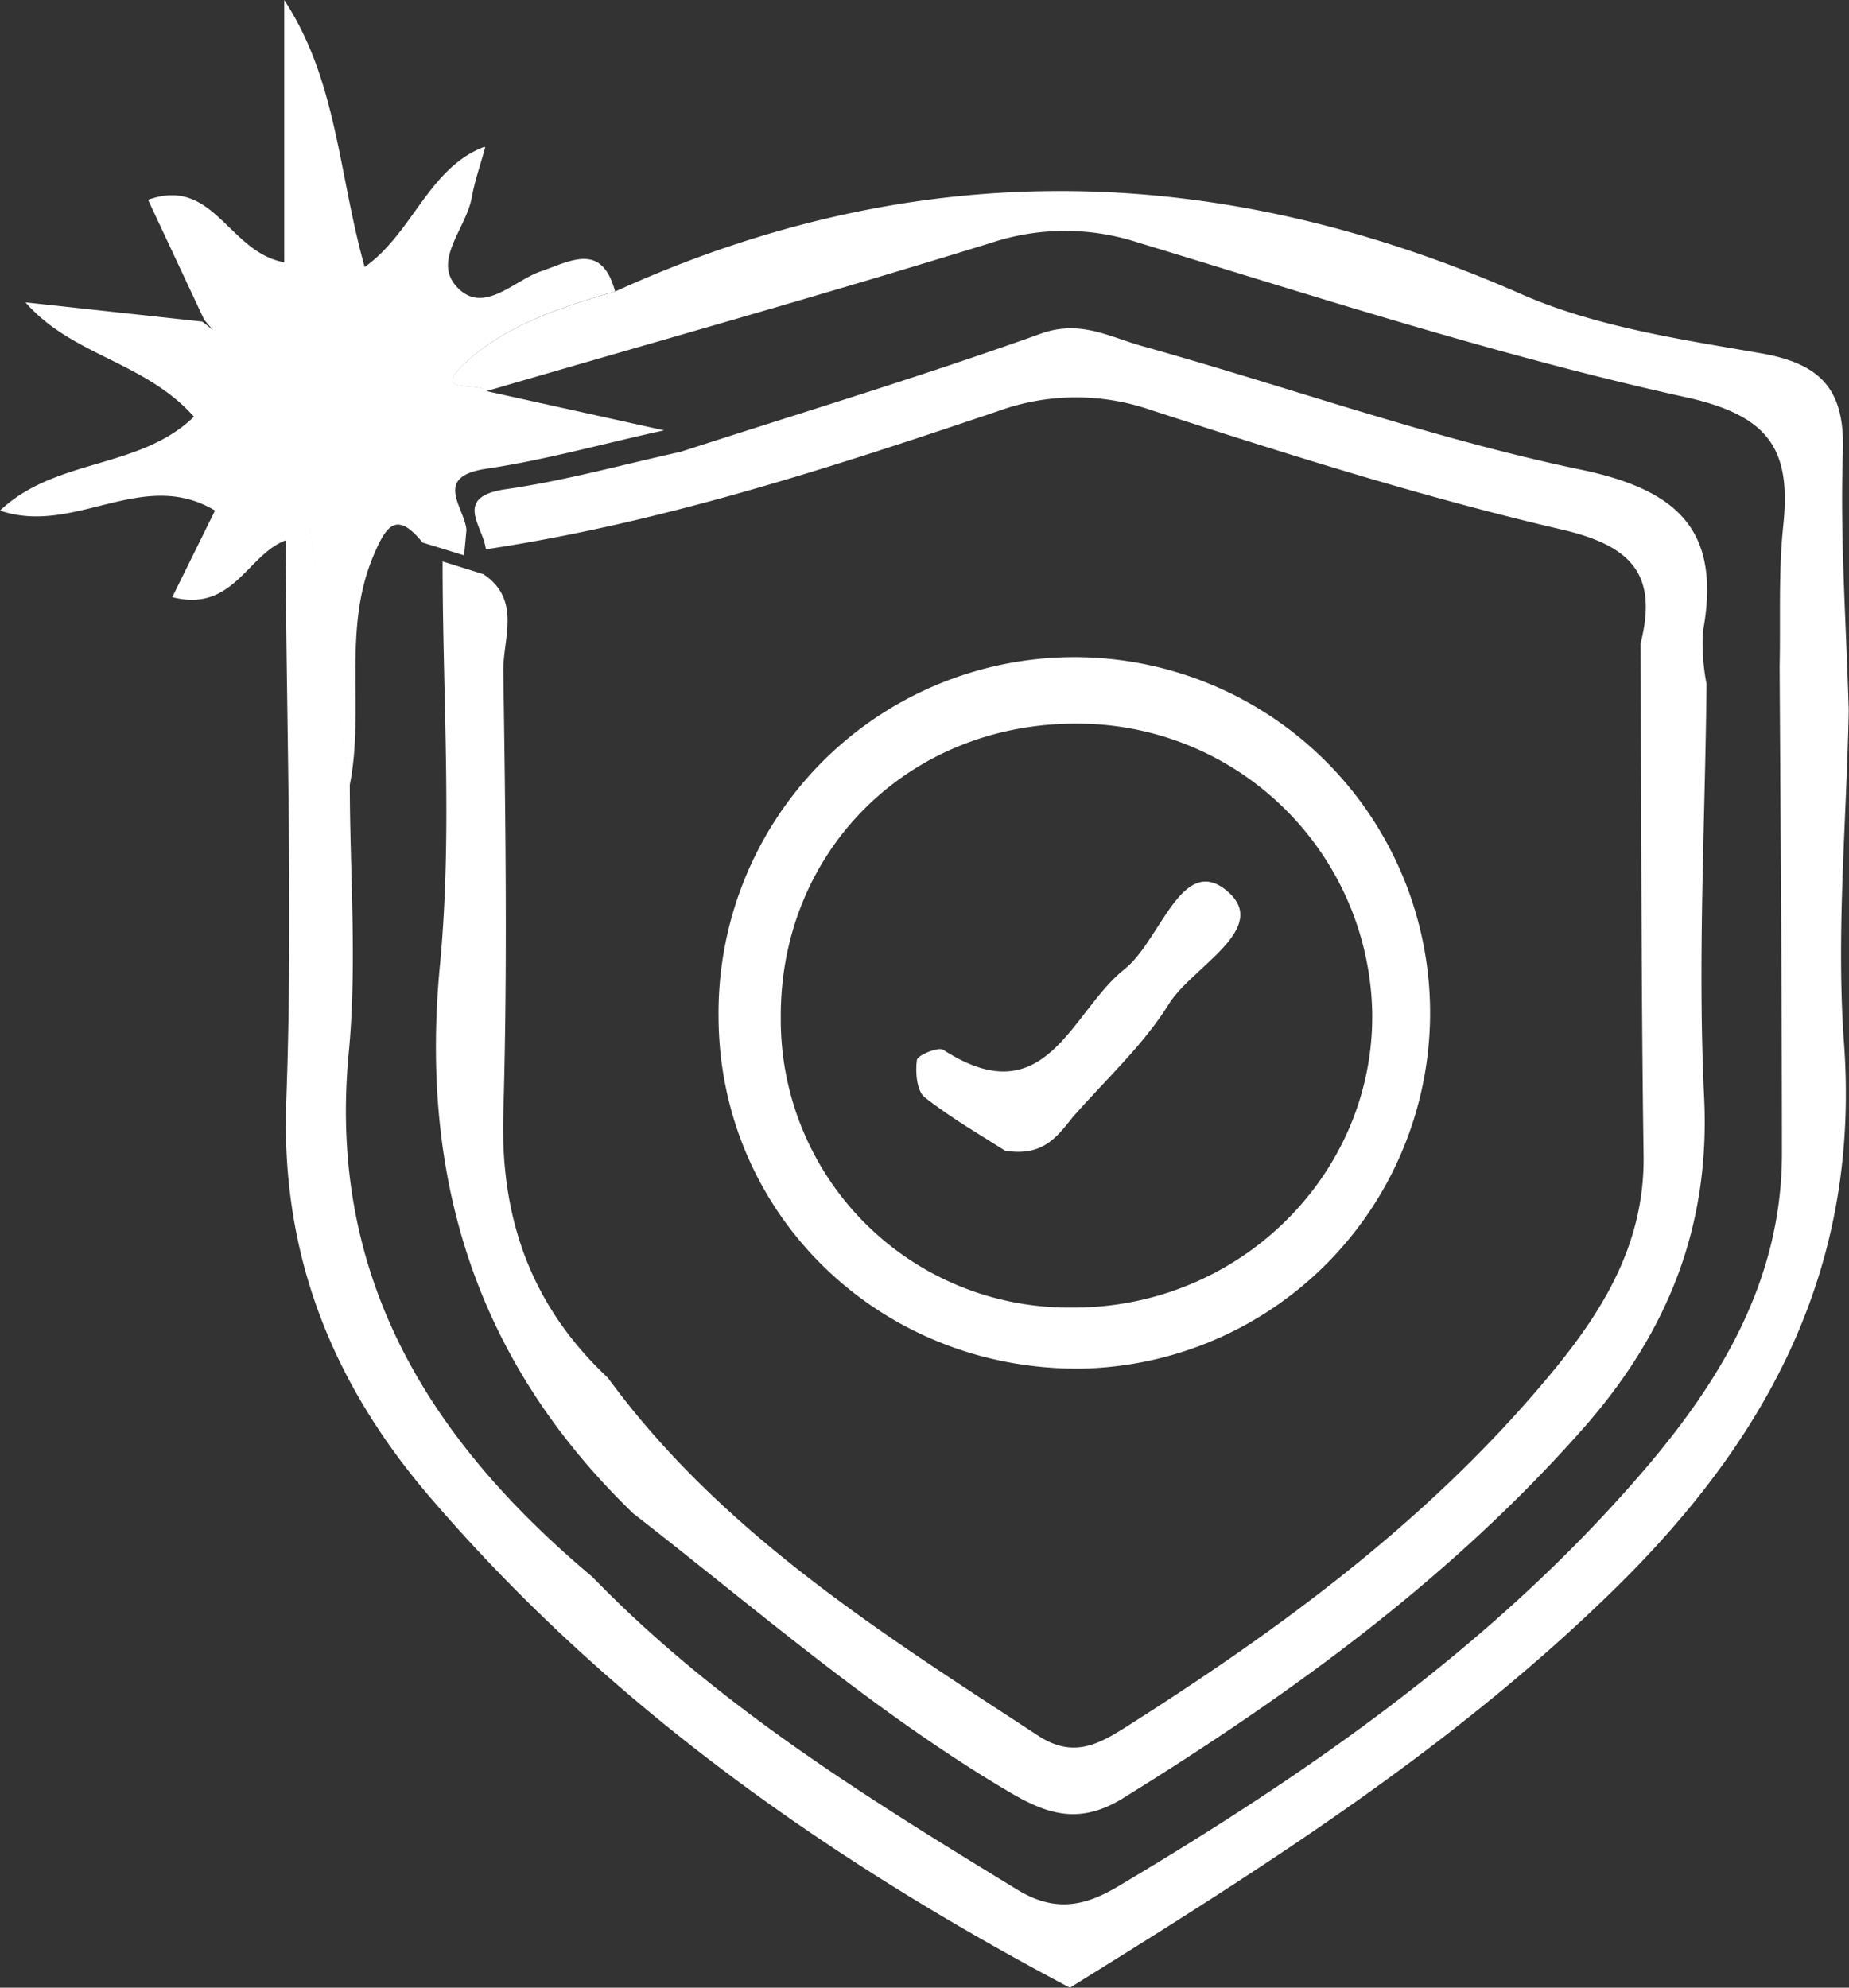
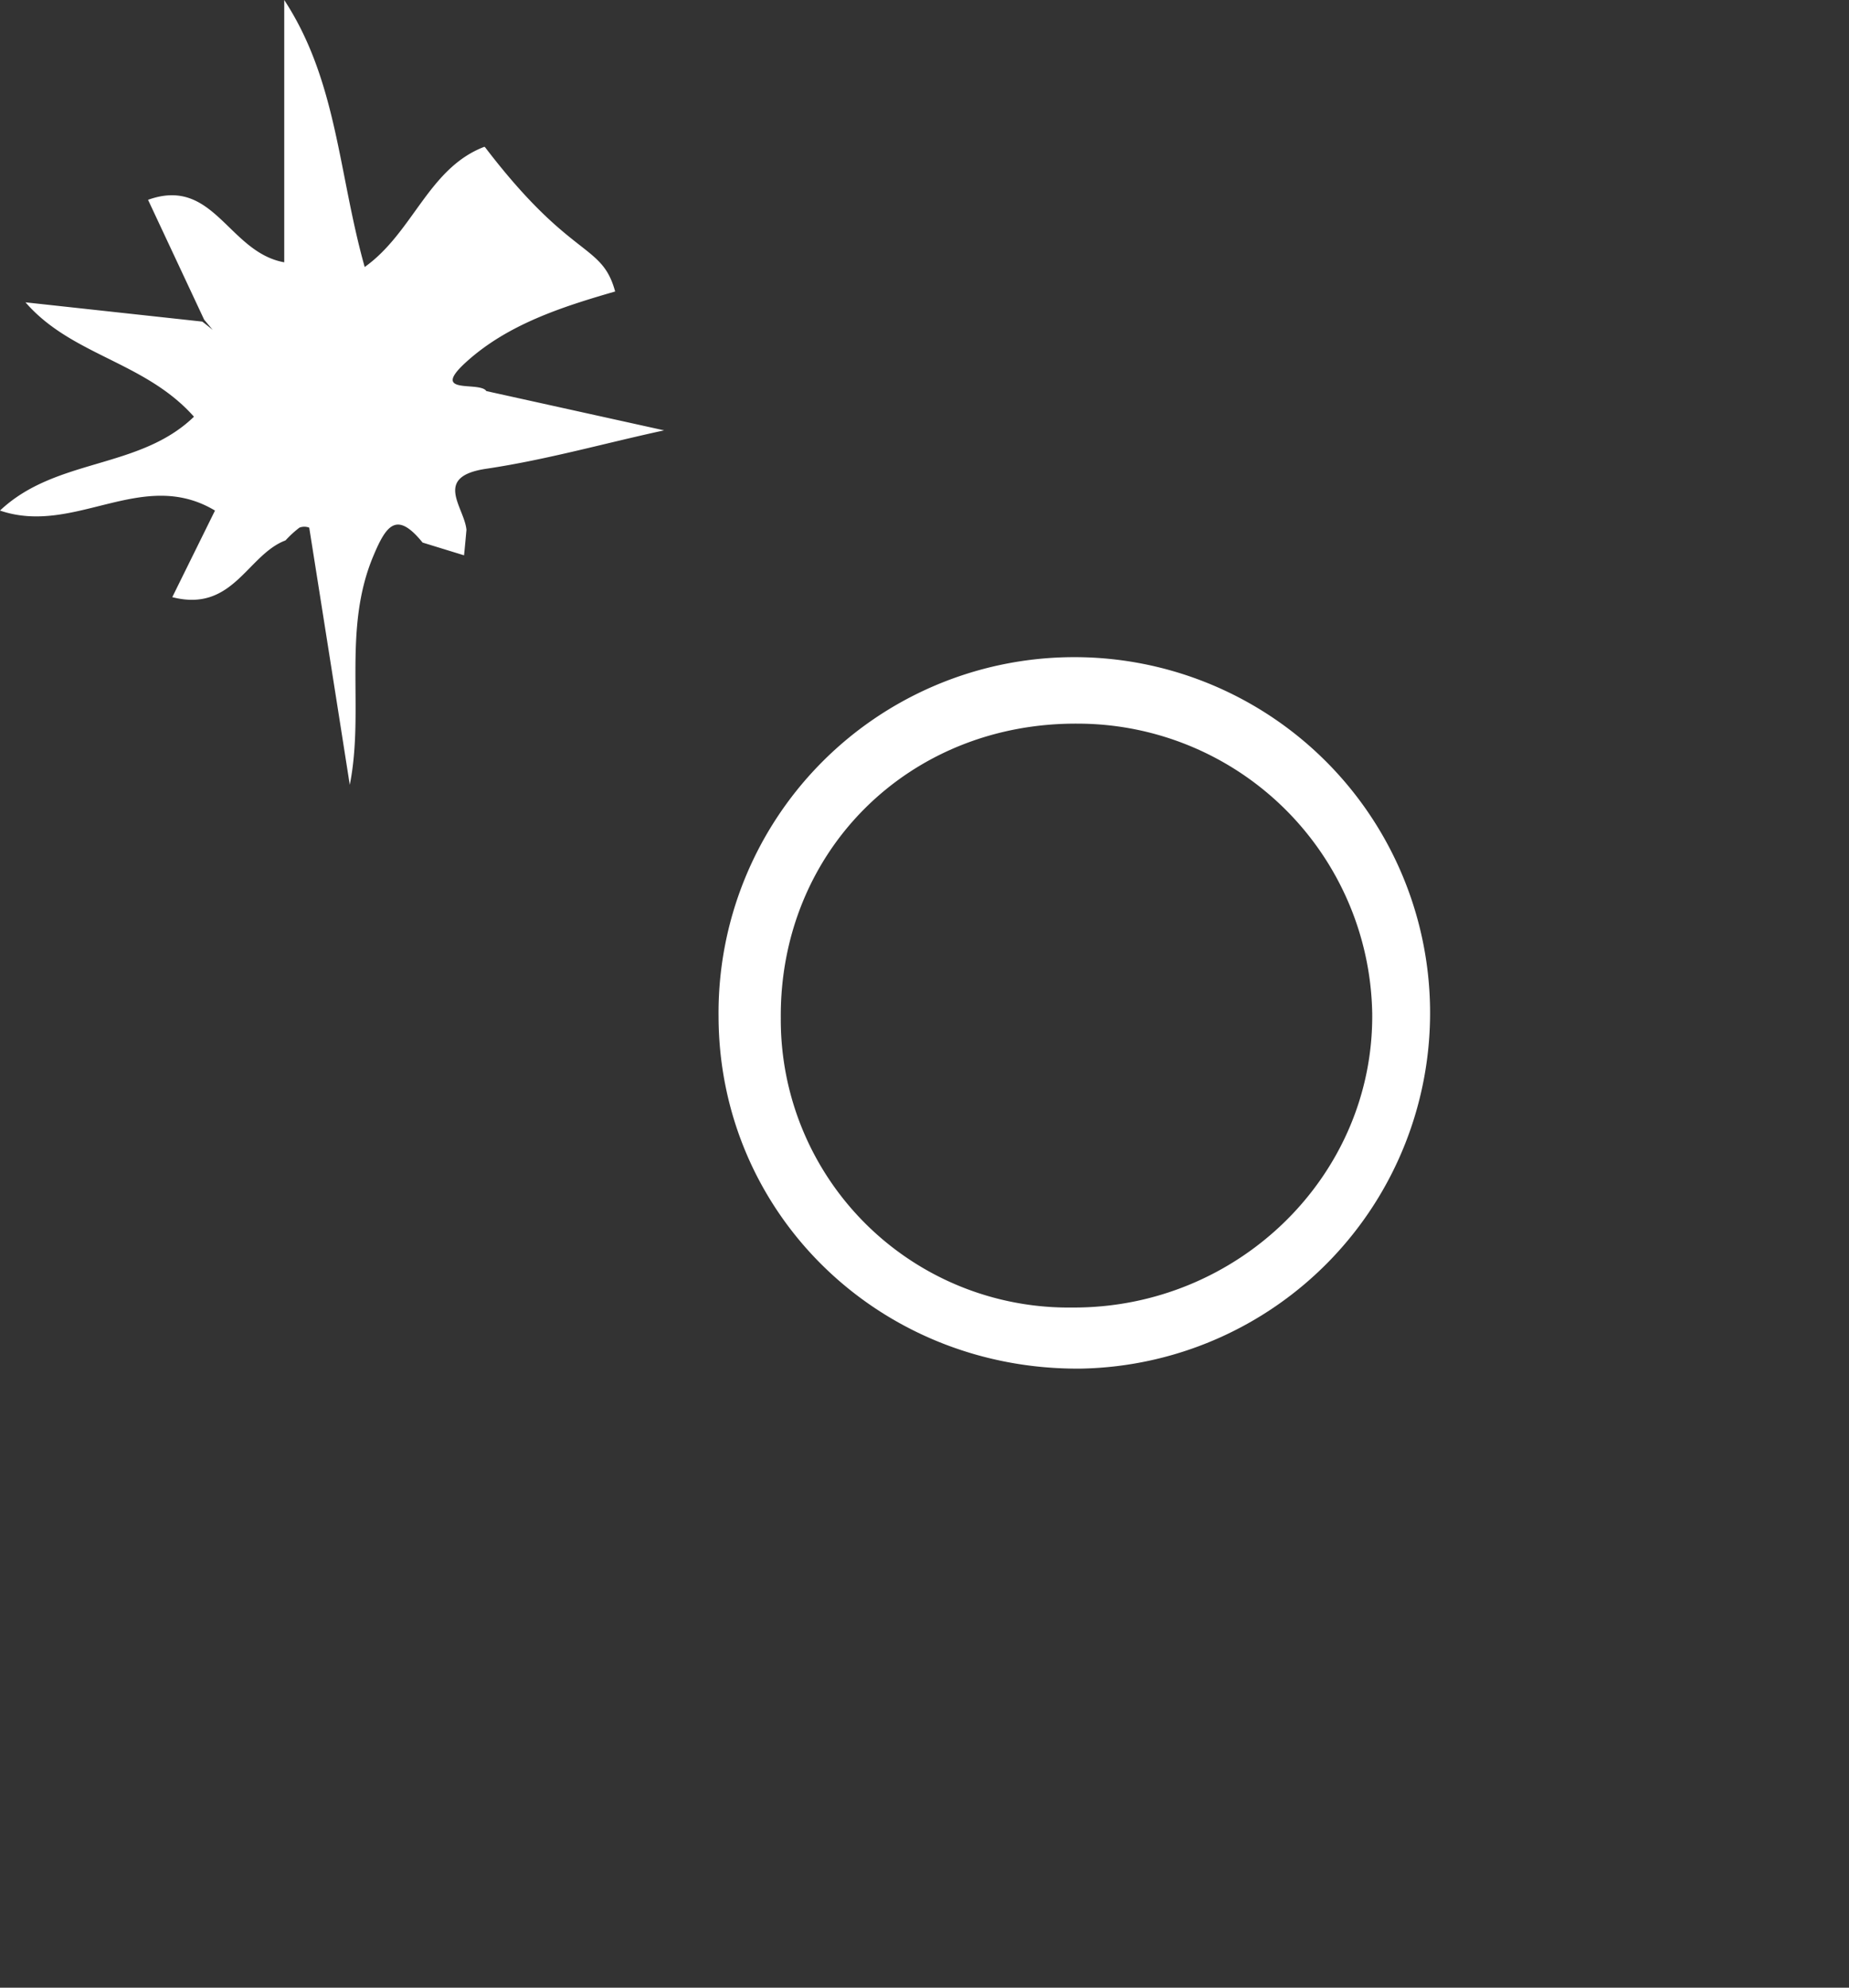
<svg xmlns="http://www.w3.org/2000/svg" viewBox="0 0 145 155.88">
  <rect x="0" y="0" width="145" height="155.88" fill="#333333" stroke="none" />
  <defs>
    <style>.cls-1{fill:#fff;}</style>
  </defs>
  <g id="Layer_2" data-name="Layer 2">
    <g id="Layer_1-2" data-name="Layer 1">
-       <path class="cls-1" d="M83.9,155.88c-18.91-10-36.18-22.14-50.19-38.48C26.09,108.51,22,98.46,22.45,86.34c.54-14.69,0-29.43-.06-44.15a8.39,8.39,0,0,1,1.09-1,1.06,1.06,0,0,1,.77,0q1.62,10.08,3.18,20.17c0,7.07.59,14.19-.08,21.19-1.69,17.6,6.33,30.39,19.1,41.11C56.21,133.73,68,141,79.79,148.2c2.82,1.72,5.14,1.37,7.83-.23,15.15-9,29.52-19,41.12-32.46,6.2-7.19,11-15.14,11-25.06,0-12.73-.11-25.46-.18-38.2.08-3.66-.1-7.35.28-11,.63-5.91-1-8.63-7.6-10.09-14.54-3.2-28.76-7.82-43-12.14a18.41,18.41,0,0,0-11.44,0c-13.17,4.08-26.44,7.8-39.68,11.66-.52-.81-4.5.37-1.58-2.28,3.25-2.95,7.49-4.32,11.68-5.53,23.72-10.81,47.29-10.28,71.07.19,5.82,2.56,12.43,3.54,18.78,4.64,4.79.83,6.63,2.89,6.45,7.82-.23,6.72.27,13.47.46,20.21-.17,8.7-1,17.46-.37,26.11C145.85,99,139,112.26,127.24,124,114.36,136.81,99.19,146.4,83.9,155.88Z" />
-       <path class="cls-1" d="M48.24,22.86c-4.19,1.21-8.43,2.58-11.68,5.53-2.92,2.65,1.06,1.47,1.58,2.28l13.94,3.08c-4.62,1-9.2,2.3-13.87,3-4.32.61-1.8,3-1.63,4.8-.06.67-.12,1.34-.19,2l-3.25-1c-2-2.46-2.82-1.43-3.84,1-2.49,5.85-.69,12.06-1.87,18q-1.58-10.08-3.18-20.17a1.06,1.06,0,0,0-.77,0,8.39,8.39,0,0,0-1.09,1c-3,1.13-4.11,5.68-8.88,4.45l3.35-6.79c-5.71-3.42-11,2-16.86,0,4.39-4.15,10.92-3.21,15.21-7.36C11.37,28.35,5.62,27.89,2,23.71l13.86,1.51c.28.21.55.43.82.65l-.67-.8-4.4-9.4c5.17-1.86,6.29,4.11,10.68,4.9V0c4.16,6.36,4.24,13.58,6.31,20.94,3.81-2.72,5-7.76,9.39-9.43l.06.05c-.36,1.32-.82,2.62-1.06,3.95-.42,2.35-3,4.84-1.26,6.88,2.08,2.43,4.5-.36,6.68-1.11C44.83,20.44,47.19,19,48.24,22.86Z" />
-       <path class="cls-1" d="M49.66,118.69c-12.21-11.8-16.78-26.06-15.16-43,1-10.47.2-21.1.21-31.66l3.2,1c3,2,1.53,5.05,1.56,7.58.17,11.57.34,23.16,0,34.72-.25,8.26,2.21,15.1,8.2,20.72,8.91,12.16,21.41,20,33.75,28.07,2.69,1.76,4.66.72,6.84-.66,12-7.61,23.46-16,32.75-27,4.38-5.15,8-10.65,7.88-17.9-.19-13.36-.17-26.72-.24-40.08,1.41-5.52-.79-7.74-6.38-9-10.8-2.52-21.42-5.89-32-9.32a17.9,17.9,0,0,0-12,.08C65.1,36.69,51.89,41,38.1,43.08c-.18-1.79-2.66-4.12,1.6-4.72,4.6-.66,9.1-1.92,13.65-2.92,9.44-3.06,18.95-5.93,28.29-9.28,3.1-1.11,5.42.29,8,1,11.44,3.2,22.69,7.24,34.28,9.66,7.81,1.62,11.05,4.88,9.63,12.7a16.5,16.5,0,0,0,.28,4.12c-.11,10.82-.71,21.66-.19,32.44.49,10.14-2.89,18.41-9.36,25.8C113.89,123.7,101.37,132.78,88.1,141c-3.5,2.18-6.06,1.26-9.11-.56C68.47,134.2,59.28,126.16,49.66,118.69Z" />
+       <path class="cls-1" d="M48.24,22.86c-4.19,1.21-8.43,2.58-11.68,5.53-2.92,2.65,1.06,1.47,1.58,2.28l13.94,3.08c-4.62,1-9.2,2.3-13.87,3-4.32.61-1.8,3-1.63,4.8-.06.67-.12,1.34-.19,2l-3.25-1c-2-2.46-2.82-1.43-3.84,1-2.49,5.85-.69,12.06-1.87,18q-1.58-10.08-3.18-20.17a1.06,1.06,0,0,0-.77,0,8.39,8.39,0,0,0-1.09,1c-3,1.13-4.11,5.68-8.88,4.45l3.35-6.79c-5.71-3.42-11,2-16.86,0,4.39-4.15,10.92-3.21,15.21-7.36C11.37,28.35,5.62,27.89,2,23.71l13.86,1.51c.28.21.55.43.82.65l-.67-.8-4.4-9.4c5.17-1.86,6.29,4.11,10.68,4.9V0c4.16,6.36,4.24,13.58,6.31,20.94,3.81-2.72,5-7.76,9.39-9.43l.06.05C44.83,20.44,47.19,19,48.24,22.86Z" />
      <path class="cls-1" d="M84.79,107.33c-15.78.16-28.4-12.1-28.44-27.6a27.9,27.9,0,1,1,28.44,27.6Zm-.71-4.79c13,.07,23.67-10.35,23.53-23.09a23.12,23.12,0,0,0-23.08-22.7c-13.26-.09-23.4,10-23.3,23.09A22.57,22.57,0,0,0,84.08,102.54Z" />
-       <path class="cls-1" d="M78.82,90.24c-1.76-1.13-4.16-2.5-6.31-4.19-.62-.49-.74-2-.61-2.9,0-.38,1.68-1.08,2.07-.82,8.1,5.24,10-3,14.23-6.34,2.79-2.2,4.47-9.07,8-6.14s-2.67,5.93-4.52,8.86c-2,3.23-4.94,5.93-7.5,8.83C83,89,81.88,90.75,78.82,90.24Z" />
    </g>
  </g>
</svg>